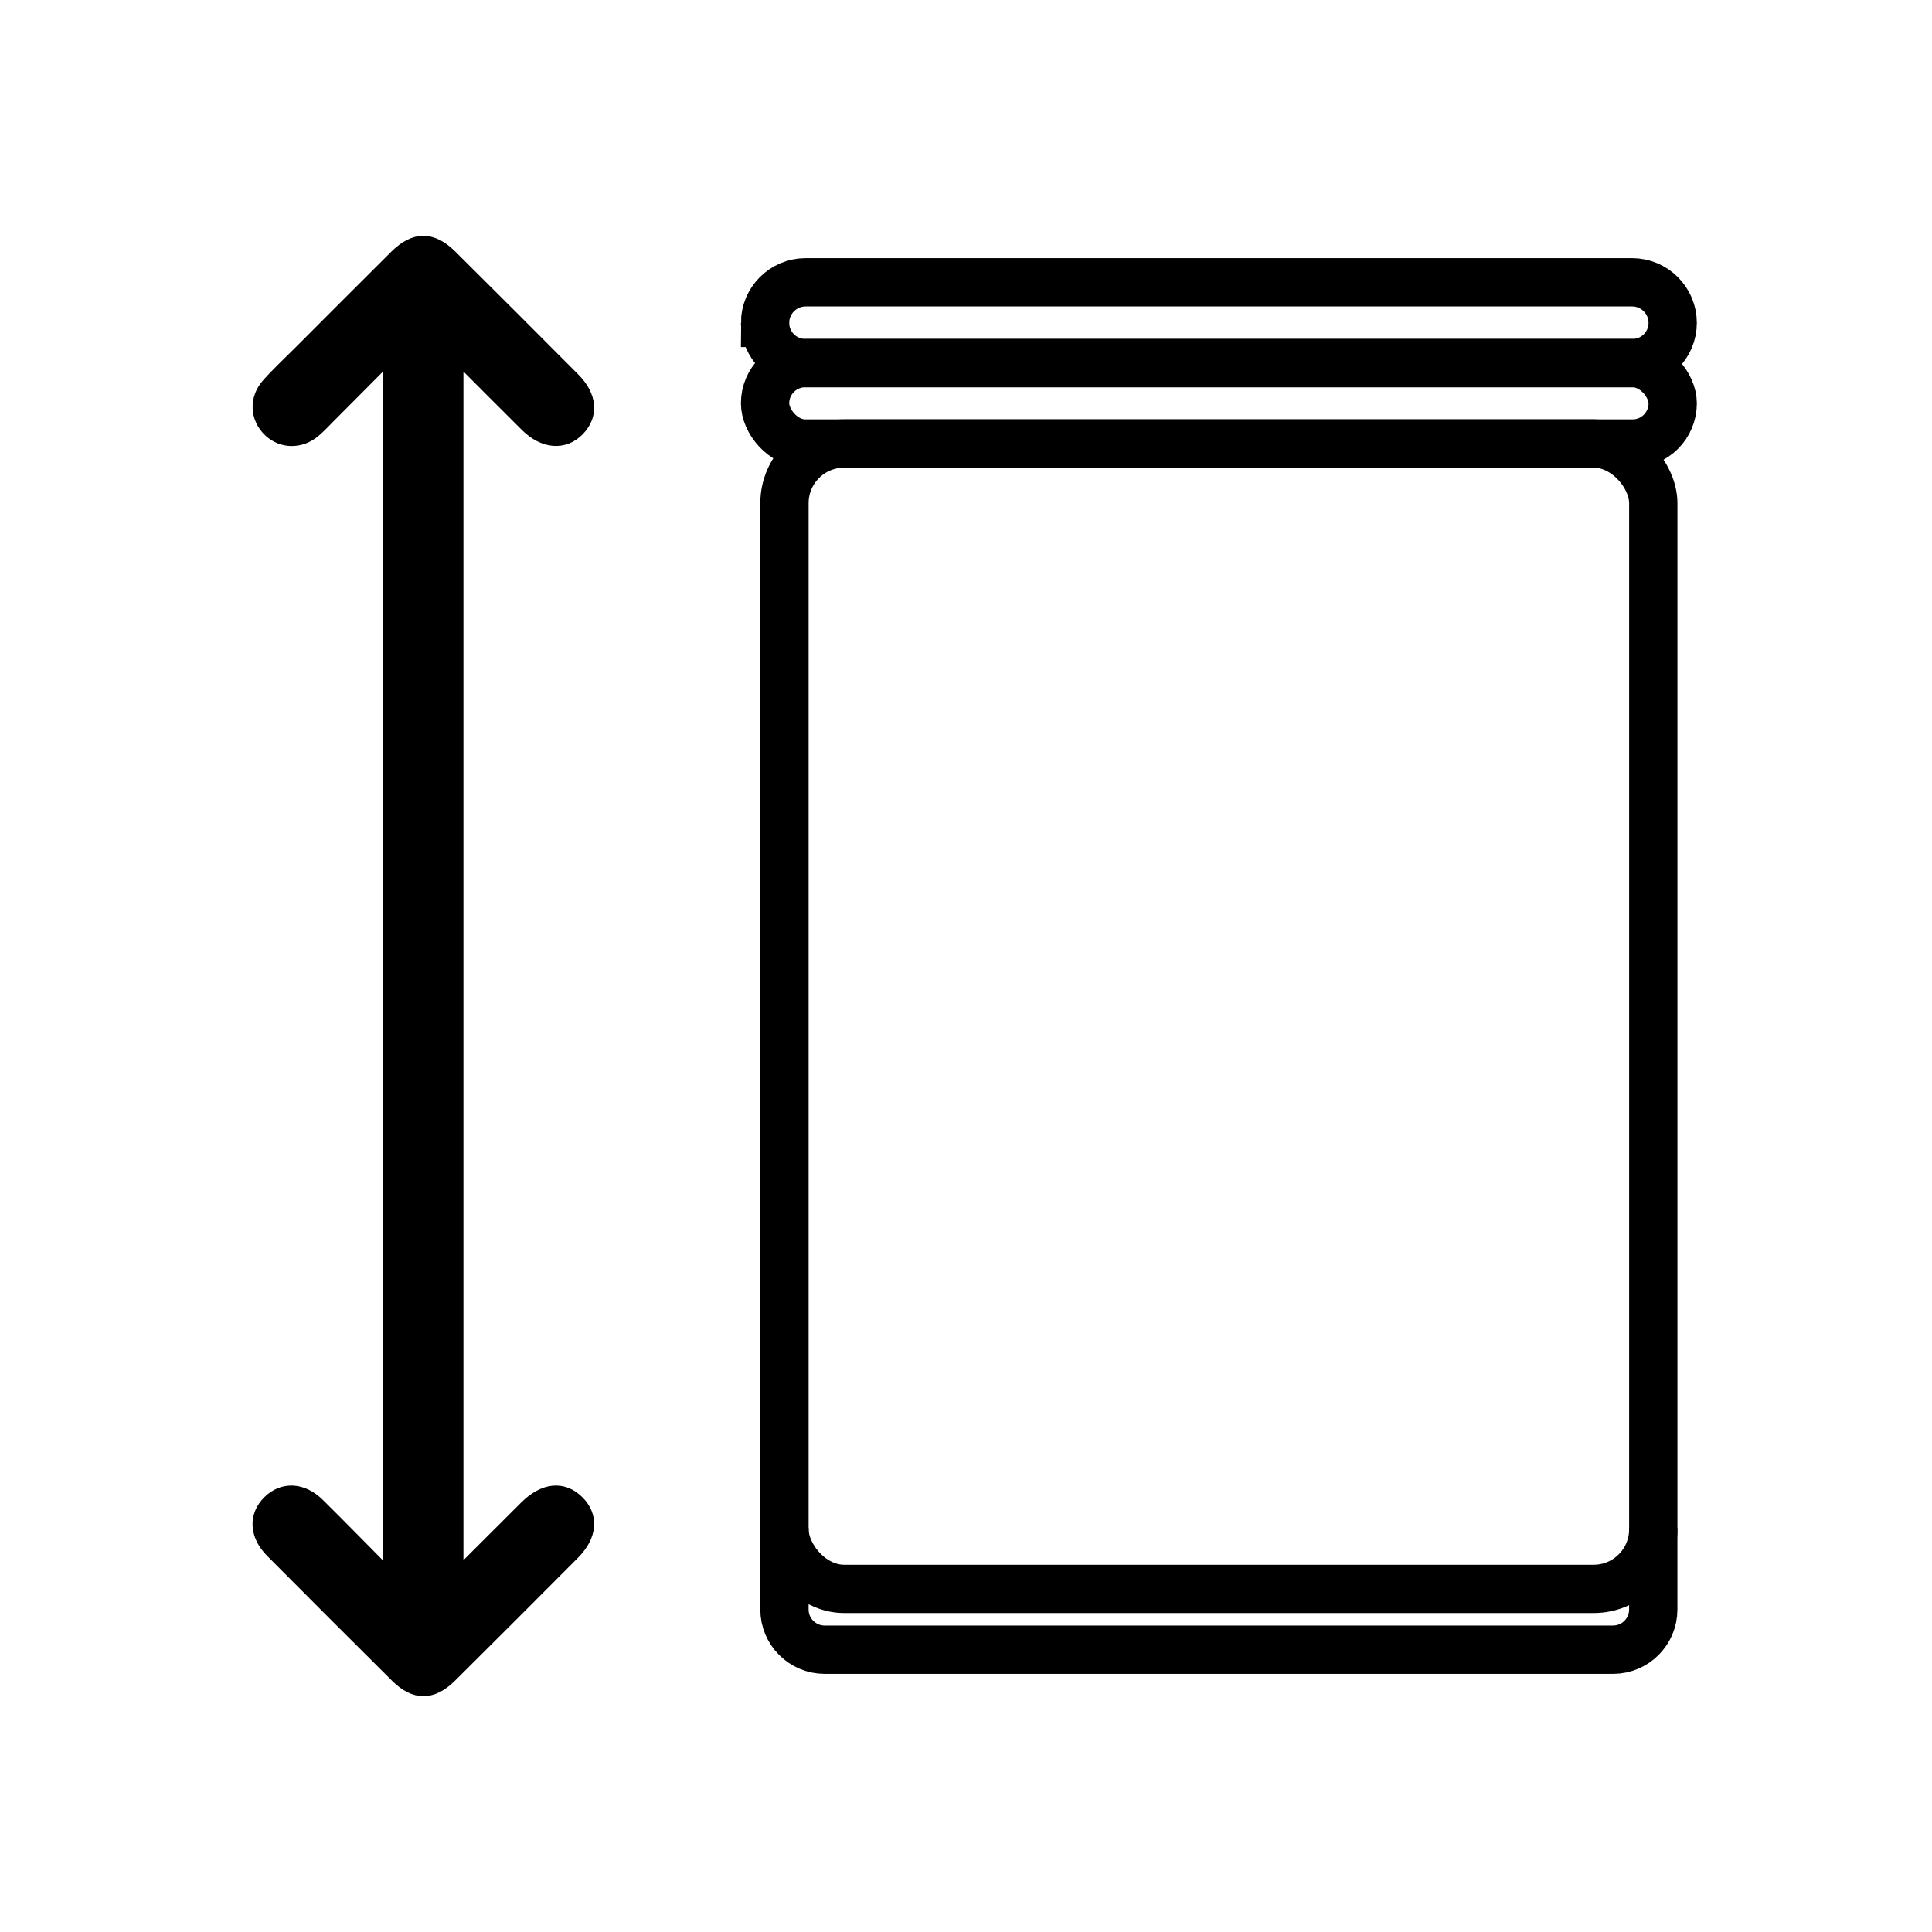
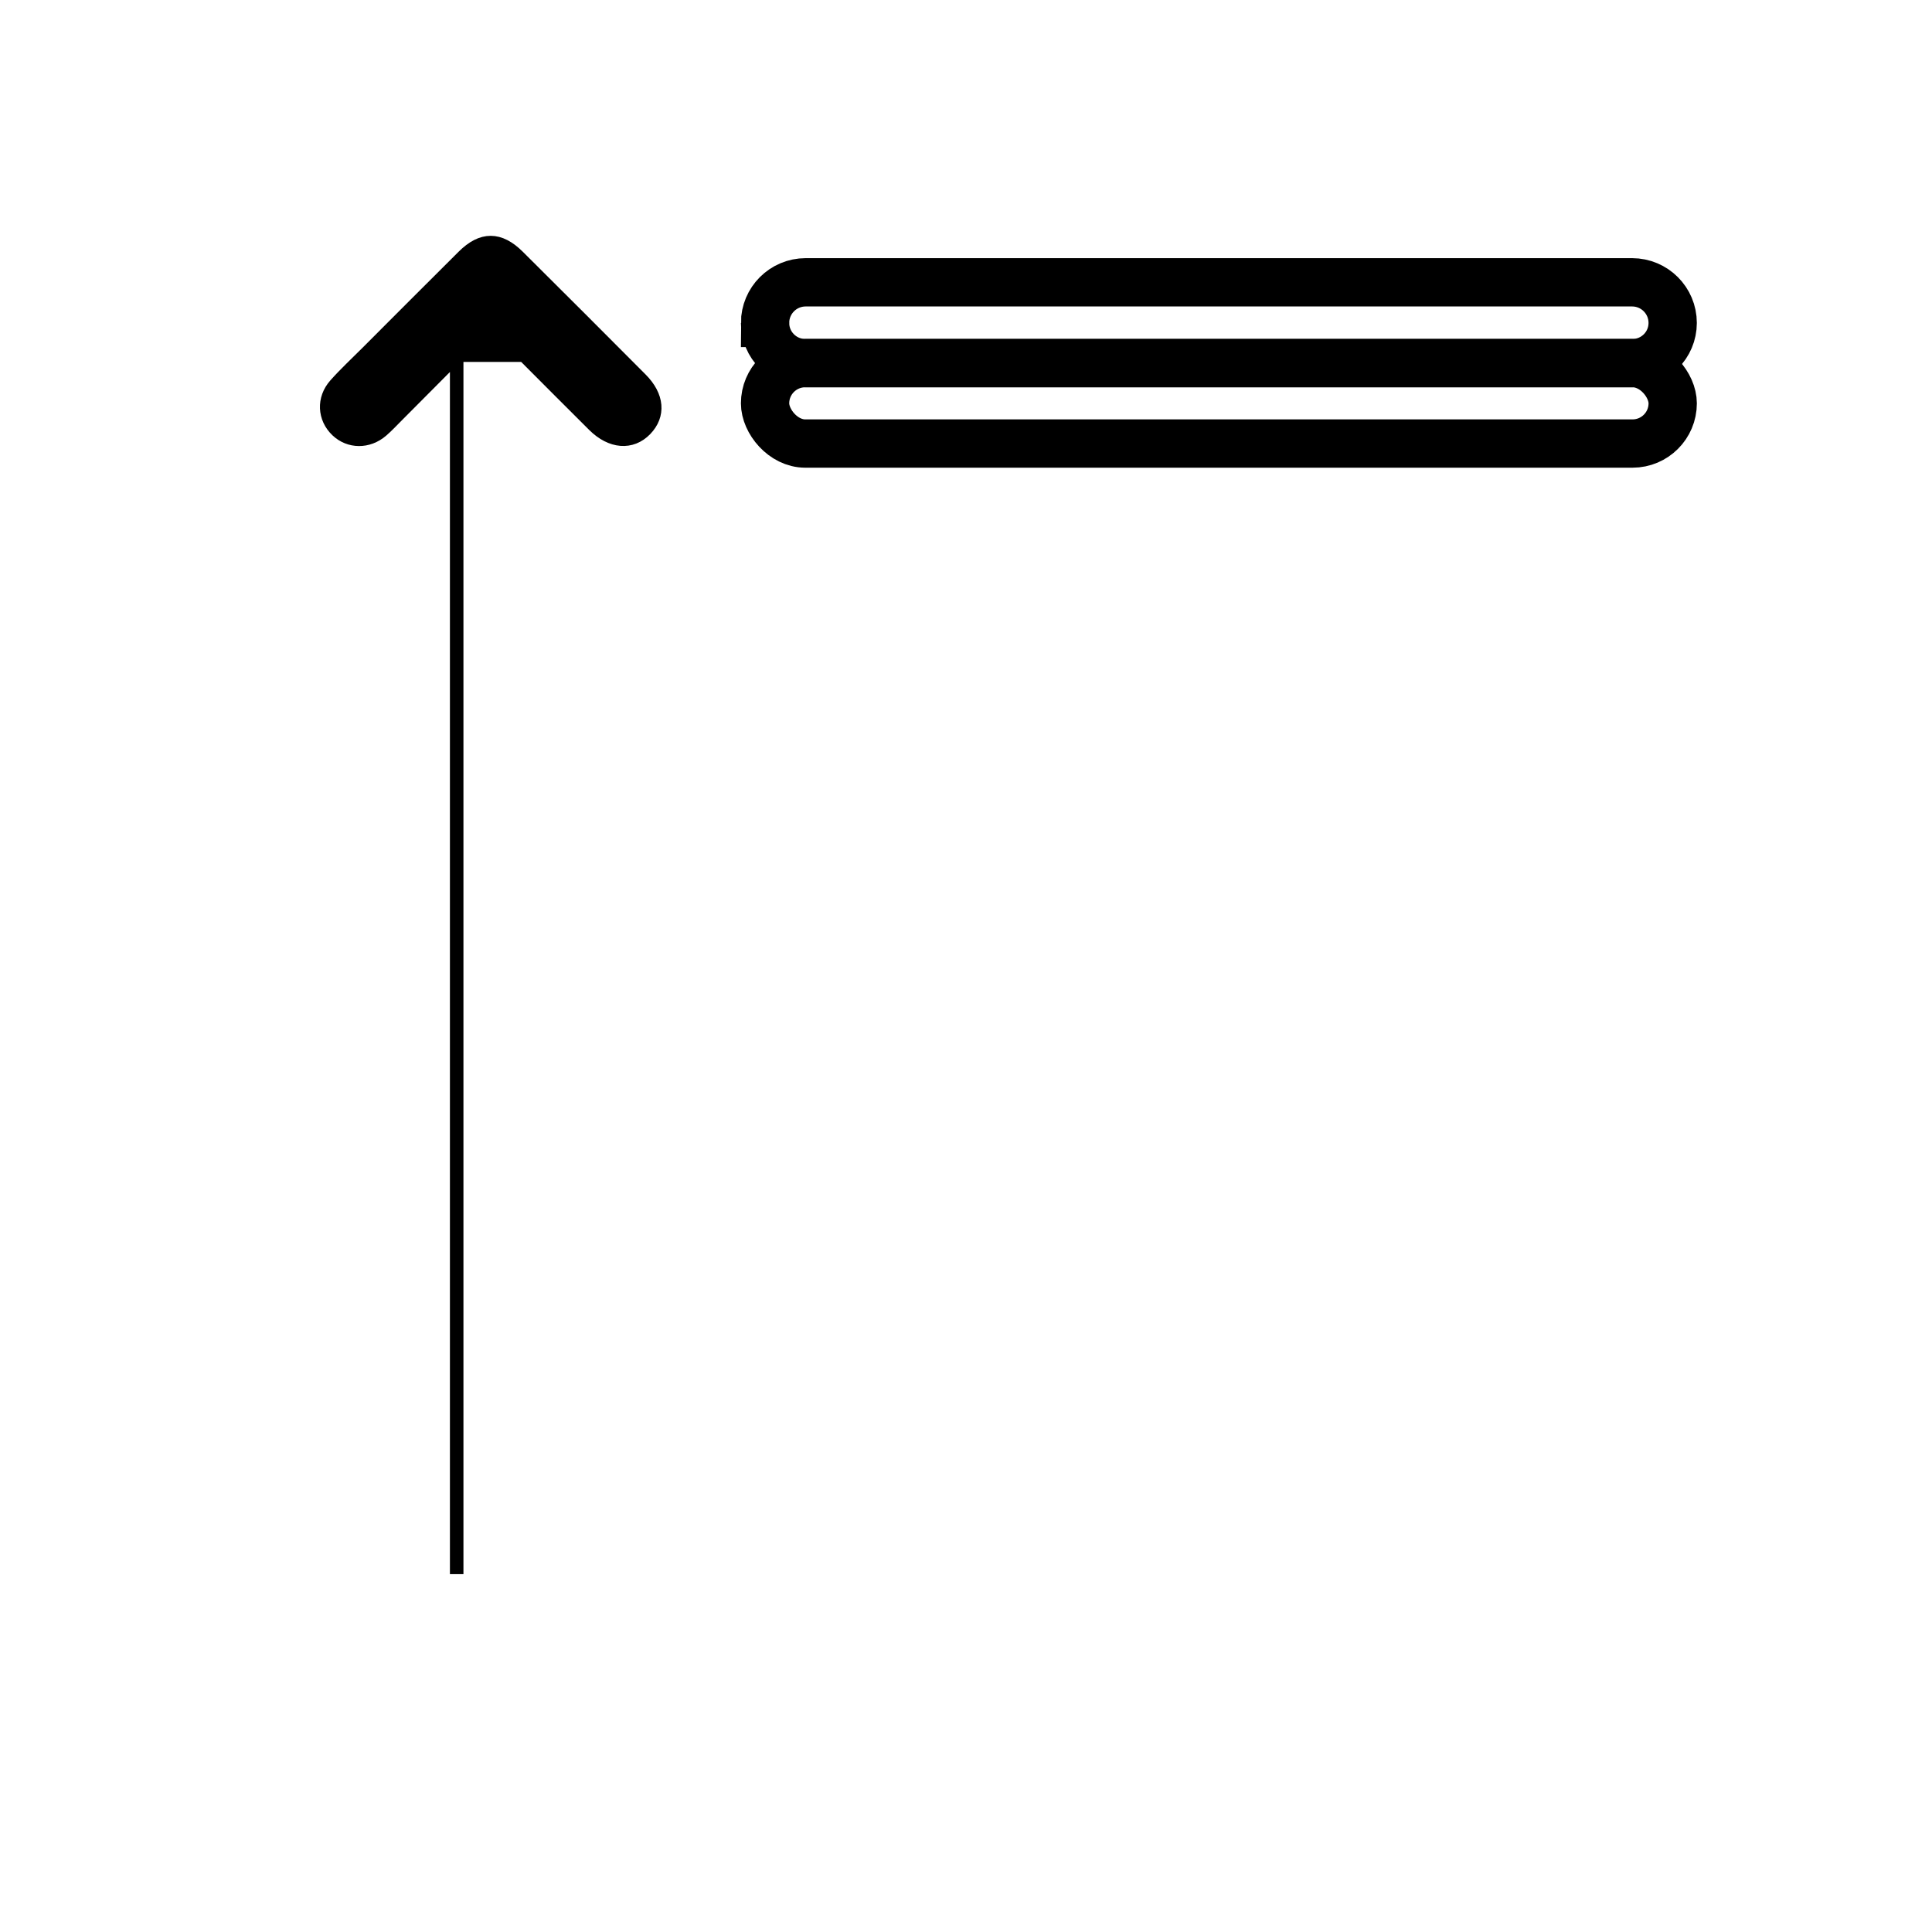
<svg xmlns="http://www.w3.org/2000/svg" id="Camada_1" data-name="Camada 1" viewBox="0 0 1000 1000">
  <defs>
    <style>
      .cls-1 {
        fill: #000;
        stroke-width: 7px;
      }

      .cls-1, .cls-2 {
        stroke: #000;
        stroke-miterlimit: 10;
      }

      .cls-2 {
        fill: none;
        stroke-width: 25px;
      }
    </style>
  </defs>
  <g>
-     <rect class="cls-2" x="406.04" y="229.58" width="449.7" height="592.83" rx="30.86" ry="30.86" />
    <rect class="cls-2" x="396" y="187.95" width="469.79" height="41.63" rx="20.81" ry="20.81" />
    <path class="cls-2" d="M396,167.14h0c0,11.49,9.32,20.81,20.81,20.81h428.16c11.49,0,20.81-9.32,20.81-20.81h0c0-11.61-9.41-21.02-21.02-21.02h-427.74c-11.61,0-21.02,9.41-21.02,21.02Z" />
-     <path class="cls-2" d="M406.04,790.94v42.13c0,11.49,9.32,20.81,20.81,20.81h408.07c11.49,0,20.81-9.32,20.81-20.81v-42.13" />
  </g>
-   <path class="cls-1" d="M236.38,183.84v630.94c2.02-1.51,3.68-2.47,4.99-3.78,10.35-10.27,20.6-20.65,30.95-30.91,9.26-9.18,19-10.15,26.51-2.79,7.59,7.43,6.89,17.44-2.15,26.53-21.13,21.24-42.3,42.44-63.57,63.54-9.45,9.38-18.34,9.41-27.67.14-21.63-21.48-43.19-43.04-64.68-64.67-8.23-8.28-8.68-18.18-1.52-25.37,7.1-7.12,17.22-6.74,25.38,1.33,12.04,11.91,23.88,24.03,36.91,37.18V184.07c-10.87,10.93-20.86,20.99-30.87,31.03-2.62,2.63-5.15,5.36-7.96,7.78-7.06,6.07-16.71,5.95-23.07-.11-6.73-6.41-7.3-16.33-.84-23.59,5.1-5.74,10.76-10.98,16.19-16.42,16.68-16.69,33.33-33.41,50.07-50.04,9.61-9.55,18.56-9.55,28.24.07,21.25,21.12,42.44,42.3,63.57,63.54,8.73,8.77,9.49,18.52,2.32,25.93-7.22,7.46-17.66,6.67-26.55-2.15-11.64-11.55-23.19-23.19-36.26-36.27Z" />
+   <path class="cls-1" d="M236.38,183.84v630.94V184.07c-10.87,10.93-20.86,20.99-30.87,31.03-2.62,2.63-5.15,5.36-7.96,7.78-7.06,6.07-16.71,5.95-23.07-.11-6.73-6.41-7.3-16.33-.84-23.59,5.1-5.74,10.76-10.98,16.19-16.42,16.68-16.69,33.33-33.41,50.07-50.04,9.61-9.55,18.56-9.55,28.24.07,21.25,21.12,42.44,42.3,63.57,63.54,8.73,8.77,9.49,18.52,2.32,25.93-7.22,7.46-17.66,6.67-26.55-2.15-11.64-11.55-23.19-23.19-36.26-36.27Z" />
</svg>